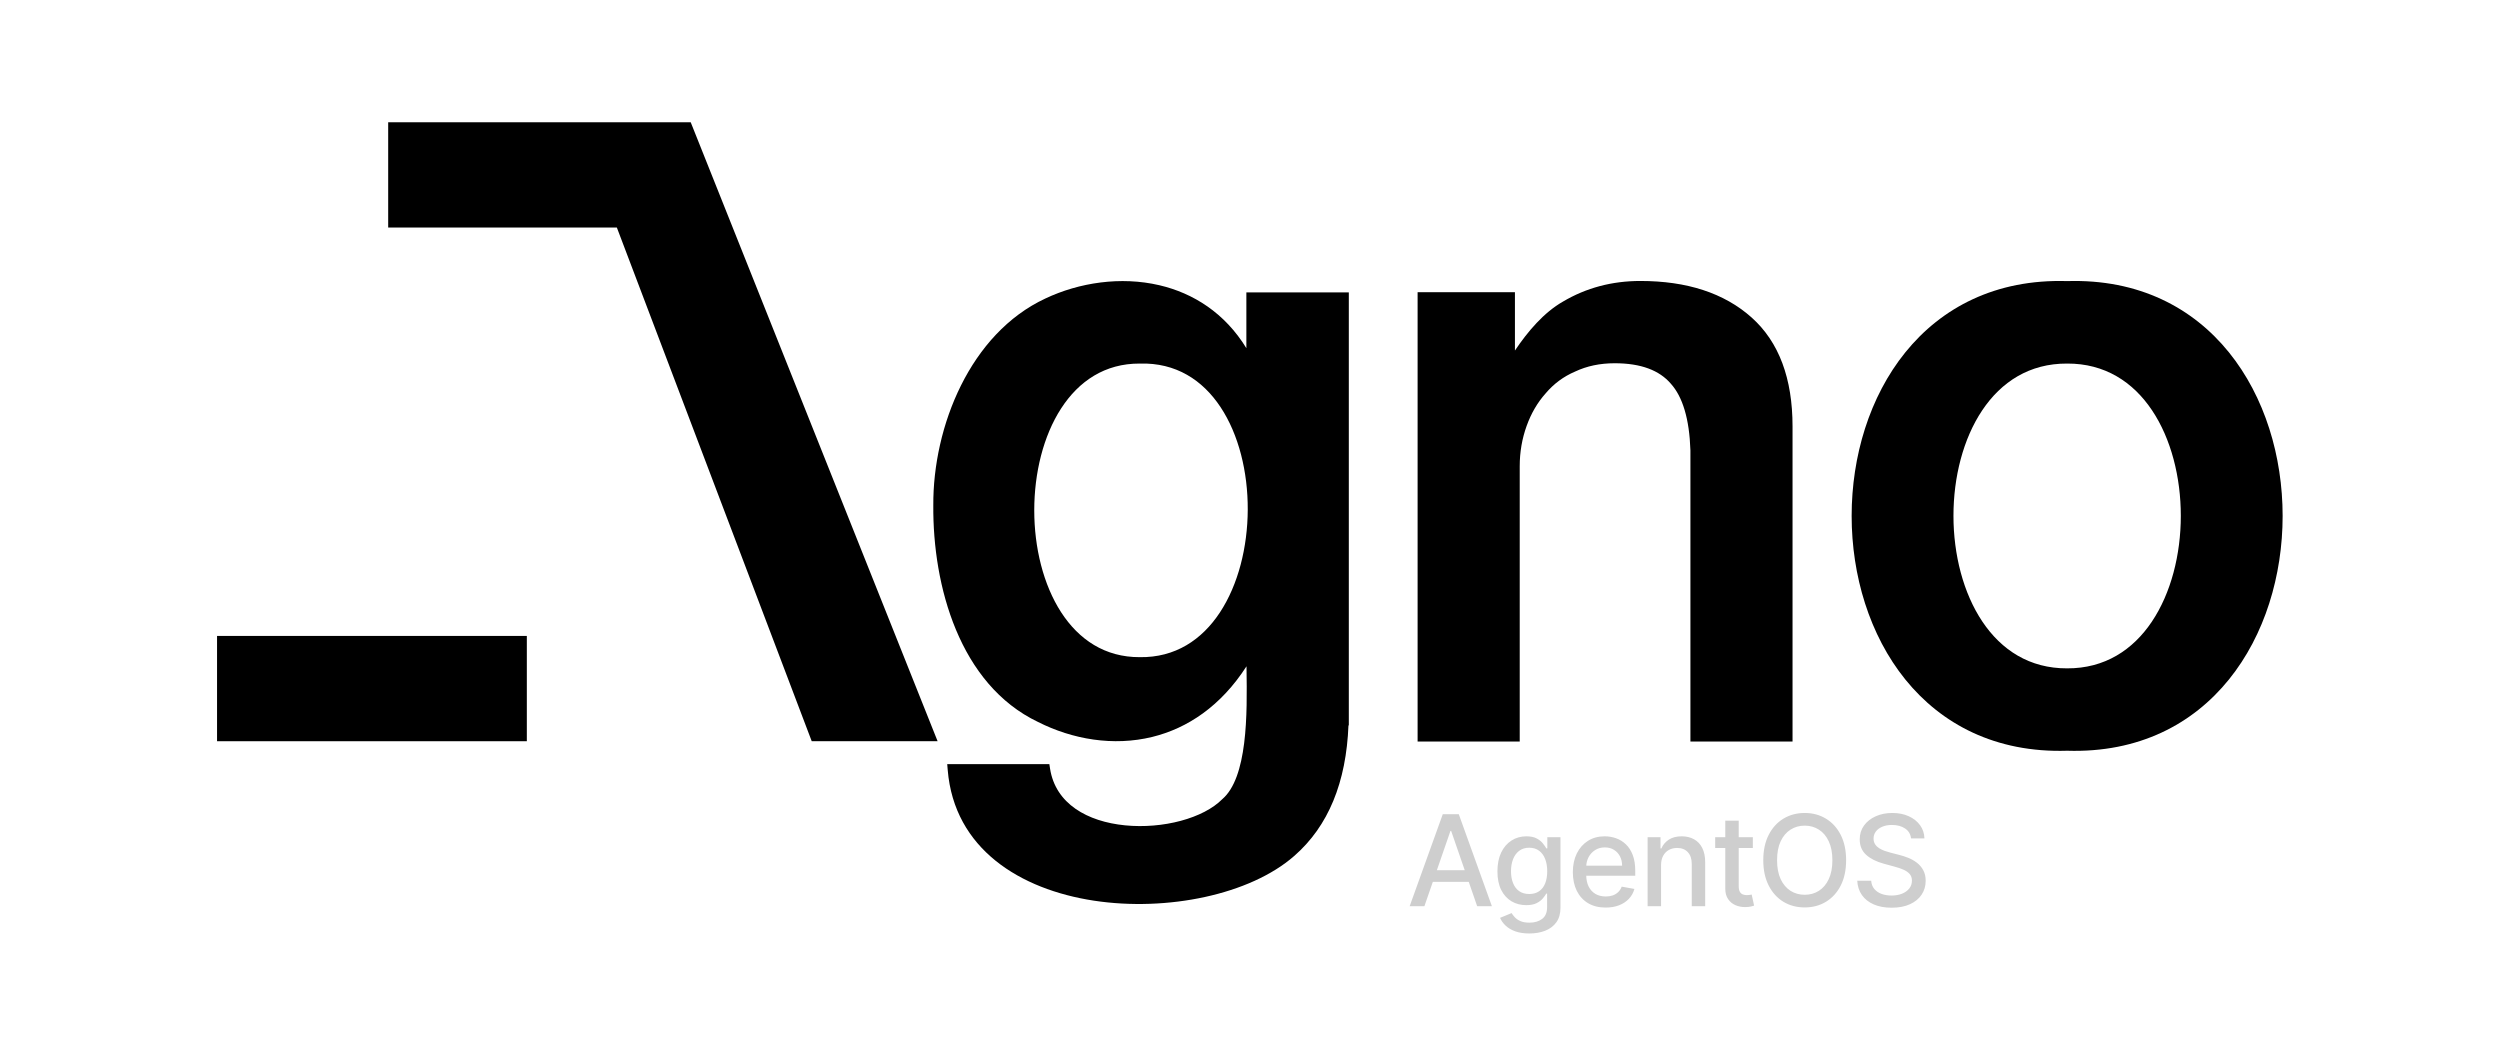
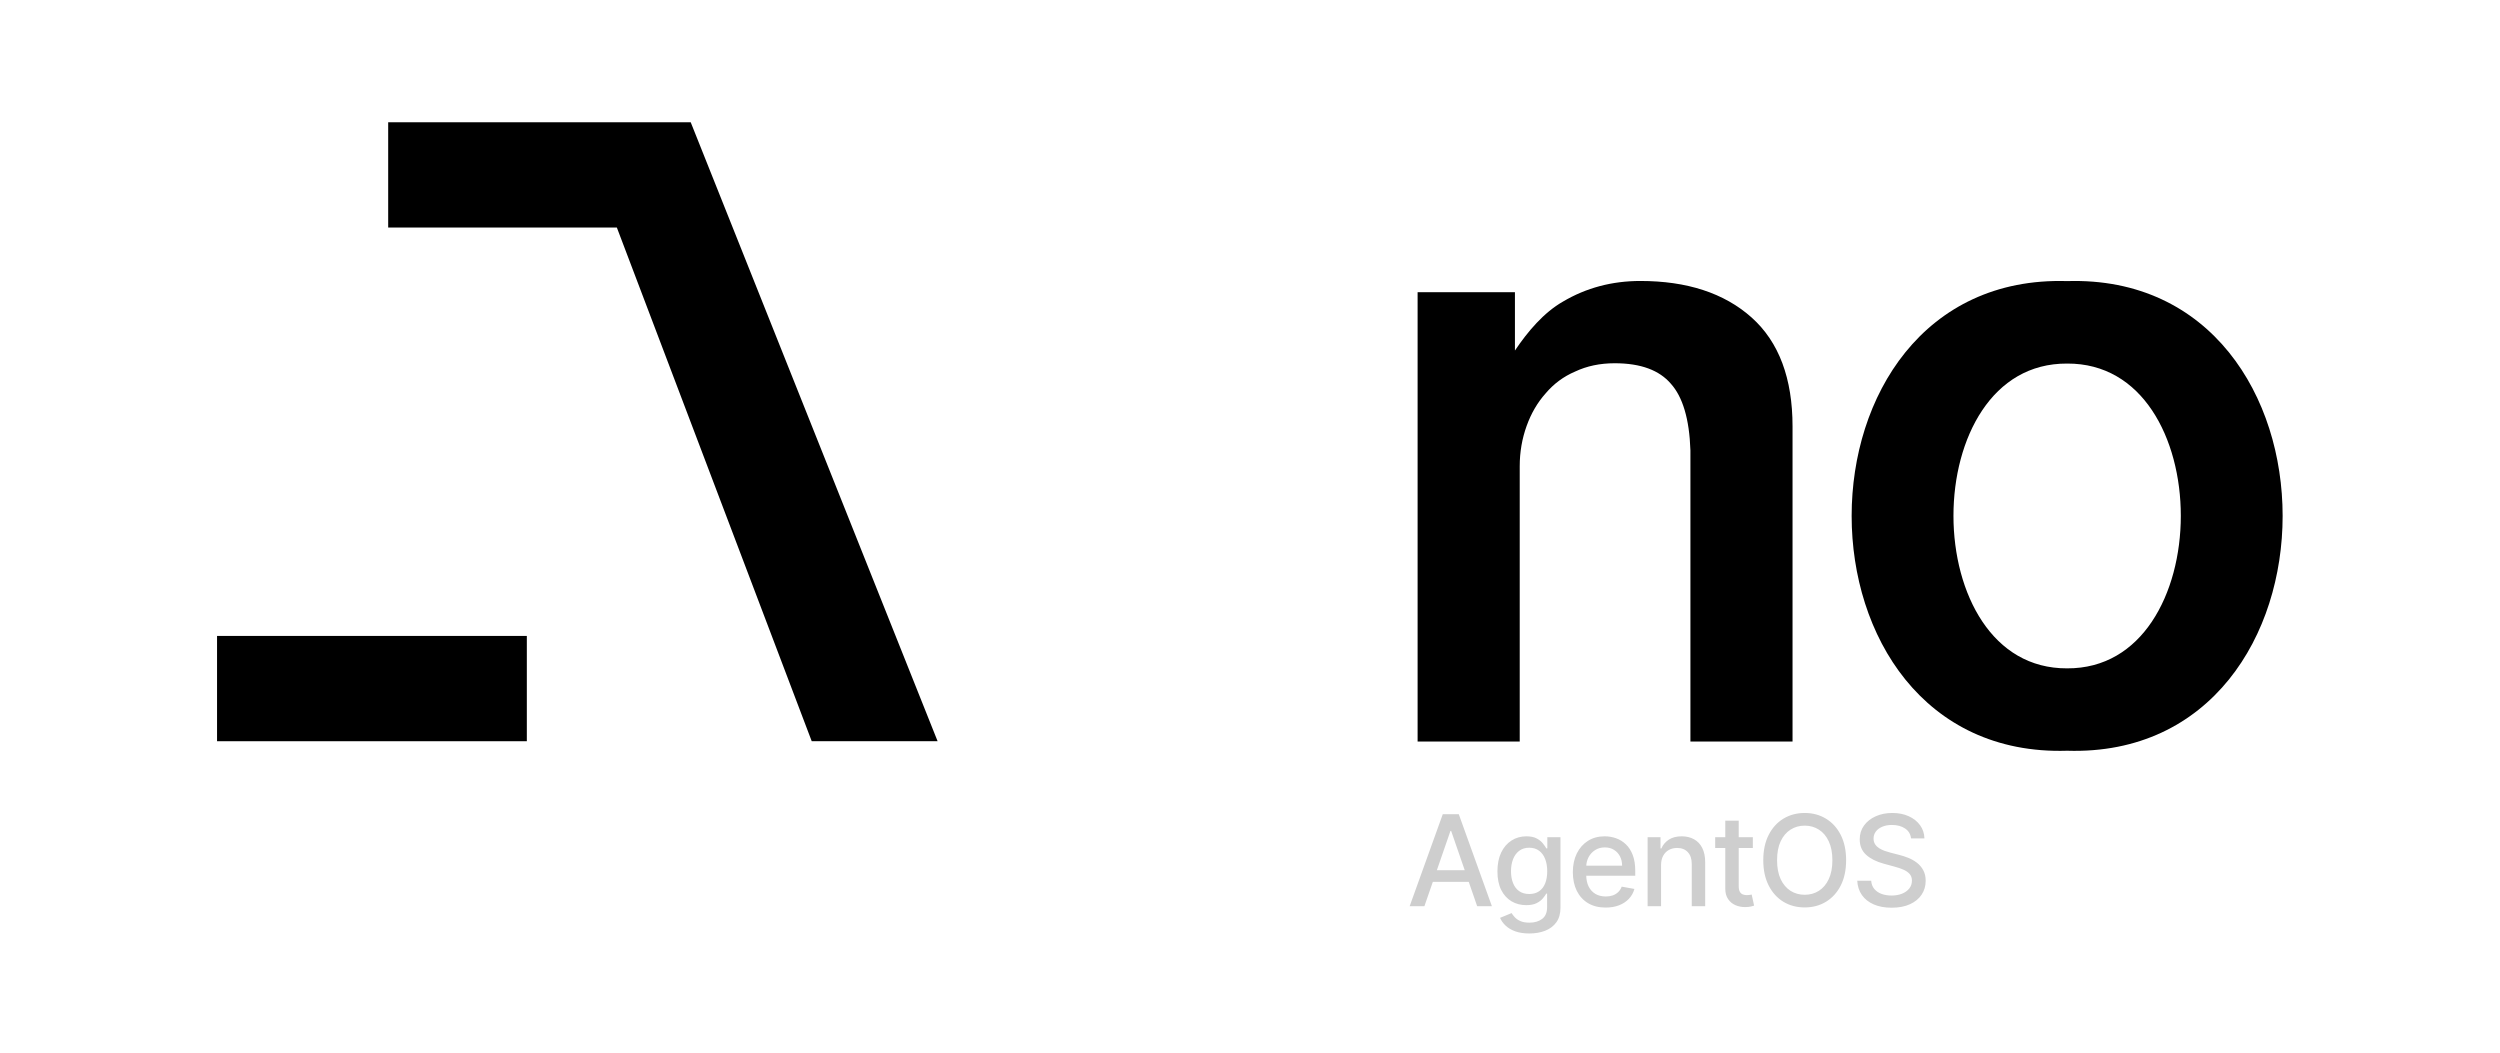
<svg xmlns="http://www.w3.org/2000/svg" width="190" height="80" viewBox="0 0 190 80" fill="none">
  <path d="M52.494 9.291H29.502V17.293H46.881L61.691 56.333H71.258L52.494 9.291Z" fill="black" />
  <path d="M40.039 48.331H16.496V56.333H40.039V48.331Z" fill="black" />
-   <path fill-rule="evenodd" clip-rule="evenodd" d="M102.51 55.143L102.484 55.117C102.314 59.459 100.957 62.789 98.359 65.054C96.679 66.528 94.257 67.585 91.579 68.17C88.897 68.756 85.928 68.876 83.131 68.45C77.556 67.599 72.516 64.535 72.025 58.509L71.989 58.075H79.751L79.804 58.415C80.219 61.091 82.646 62.445 85.514 62.727C86.935 62.867 88.425 62.736 89.742 62.382C91.064 62.026 92.179 61.456 92.882 60.747L92.893 60.736L92.905 60.726C93.358 60.336 93.714 59.753 93.987 59.014C94.259 58.278 94.439 57.41 94.556 56.478C94.789 54.612 94.761 52.544 94.737 50.849L94.737 50.846L94.734 50.639C92.79 53.662 90.253 55.348 87.574 56.006C84.607 56.733 81.505 56.19 78.893 54.871C75.899 53.443 73.896 50.842 72.651 47.856C71.406 44.871 70.906 41.476 70.931 38.402C70.899 32.411 73.734 25.346 79.45 22.686C82.015 21.472 85.176 20.991 88.109 21.676C90.69 22.28 93.085 23.785 94.724 26.461V22.222H102.51V55.143ZM92.718 46.539C91.34 48.633 89.313 49.984 86.629 49.944L86.621 49.944C83.978 49.956 81.99 48.607 80.645 46.53C79.293 44.44 78.603 41.624 78.603 38.785C78.603 35.946 79.293 33.13 80.645 31.042C81.99 28.965 83.978 27.618 86.621 27.631L86.628 27.631L86.635 27.631C89.362 27.553 91.397 28.877 92.766 30.947C94.145 33.03 94.839 35.863 94.829 38.726C94.818 41.589 94.103 44.434 92.718 46.539Z" fill="black" />
  <path d="M115.135 26.641V22.205H107.738V56.357H115.499V35.433C115.499 34.354 115.677 33.332 116.026 32.365C116.374 31.398 116.859 30.577 117.469 29.896L117.475 29.888C118.091 29.164 118.826 28.616 119.706 28.24L119.712 28.238L119.719 28.234C120.598 27.821 121.59 27.607 122.718 27.607C124.72 27.607 126.115 28.148 126.982 29.159L126.988 29.166C127.873 30.152 128.392 31.809 128.472 34.227V56.357H136.233V32.407C136.233 28.786 135.215 25.995 133.113 24.122C131.028 22.265 128.194 21.354 124.668 21.354C122.529 21.354 120.564 21.869 118.791 22.918C117.323 23.754 116.109 25.195 115.135 26.641Z" fill="black" />
  <path fill-rule="evenodd" clip-rule="evenodd" d="M169.399 26.778C166.661 23.393 162.552 21.196 157.102 21.363C151.653 21.196 147.543 23.393 144.806 26.778C142.076 30.155 140.724 34.694 140.725 39.212C140.725 43.731 142.078 48.269 144.808 51.645C147.546 55.029 151.655 57.225 157.102 57.056C162.55 57.225 166.659 55.029 169.396 51.645C172.126 48.269 173.479 43.731 173.48 39.212C173.48 34.694 172.129 30.155 169.399 26.778ZM163.544 47.242C162.098 49.399 159.956 50.807 157.104 50.795H157.101C154.248 50.807 152.107 49.399 150.661 47.242C149.207 45.074 148.465 42.153 148.463 39.21C148.461 36.267 149.199 33.347 150.652 31.18C152.096 29.025 154.24 27.618 157.1 27.631L157.104 27.631C159.965 27.618 162.108 29.025 163.553 31.18C165.005 33.347 165.743 36.267 165.742 39.21C165.74 42.153 164.998 45.074 163.544 47.242Z" fill="black" />
  <path d="M108.255 68.87H107.135L109.65 61.881H110.868L113.383 68.87H112.264L110.288 63.151H110.234L108.255 68.87ZM108.442 66.133H112.073V67.02H108.442V66.133ZM116.231 70.944C115.815 70.944 115.457 70.89 115.156 70.781C114.858 70.671 114.615 70.527 114.426 70.347C114.237 70.167 114.096 69.971 114.003 69.757L114.88 69.395C114.941 69.495 115.023 69.601 115.126 69.712C115.23 69.826 115.371 69.923 115.549 70.002C115.728 70.082 115.959 70.122 116.241 70.122C116.628 70.122 116.948 70.028 117.2 69.839C117.453 69.652 117.579 69.354 117.579 68.945V67.914H117.514C117.453 68.026 117.364 68.15 117.248 68.286C117.134 68.423 116.977 68.541 116.777 68.641C116.577 68.741 116.316 68.791 115.996 68.791C115.582 68.791 115.209 68.695 114.877 68.501C114.547 68.305 114.285 68.018 114.092 67.638C113.901 67.256 113.805 66.786 113.805 66.229C113.805 65.671 113.899 65.194 114.088 64.796C114.279 64.397 114.541 64.093 114.873 63.881C115.205 63.667 115.582 63.56 116.003 63.56C116.328 63.56 116.591 63.615 116.791 63.724C116.991 63.831 117.147 63.956 117.258 64.099C117.372 64.243 117.46 64.369 117.521 64.478H117.596V63.629H118.596V68.986C118.596 69.436 118.491 69.806 118.282 70.095C118.073 70.383 117.789 70.597 117.432 70.736C117.077 70.875 116.677 70.944 116.231 70.944ZM116.221 67.945C116.514 67.945 116.762 67.877 116.965 67.74C117.17 67.601 117.324 67.403 117.429 67.147C117.536 66.887 117.589 66.577 117.589 66.215C117.589 65.862 117.537 65.552 117.432 65.283C117.328 65.015 117.174 64.806 116.972 64.656C116.769 64.503 116.519 64.427 116.221 64.427C115.914 64.427 115.658 64.507 115.453 64.666C115.248 64.823 115.094 65.037 114.989 65.307C114.887 65.578 114.836 65.88 114.836 66.215C114.836 66.558 114.888 66.86 114.993 67.119C115.097 67.379 115.252 67.581 115.457 67.727C115.664 67.872 115.918 67.945 116.221 67.945ZM122.031 68.975C121.514 68.975 121.07 68.865 120.697 68.644C120.326 68.421 120.039 68.109 119.837 67.706C119.637 67.301 119.536 66.827 119.536 66.283C119.536 65.746 119.637 65.273 119.837 64.864C120.039 64.454 120.321 64.135 120.683 63.905C121.047 63.675 121.472 63.56 121.959 63.56C122.255 63.56 122.542 63.609 122.819 63.707C123.097 63.805 123.346 63.958 123.566 64.168C123.787 64.377 123.961 64.649 124.088 64.983C124.216 65.315 124.279 65.719 124.279 66.195V66.556H120.113V65.792H123.28C123.28 65.523 123.225 65.286 123.116 65.079C123.007 64.869 122.853 64.704 122.655 64.584C122.46 64.463 122.23 64.403 121.966 64.403C121.679 64.403 121.429 64.474 121.215 64.615C121.004 64.753 120.84 64.935 120.724 65.161C120.61 65.383 120.553 65.626 120.553 65.887V66.484C120.553 66.835 120.615 67.133 120.738 67.379C120.863 67.624 121.037 67.812 121.26 67.942C121.483 68.069 121.743 68.133 122.041 68.133C122.234 68.133 122.411 68.105 122.57 68.051C122.729 67.994 122.867 67.91 122.983 67.798C123.099 67.687 123.188 67.549 123.249 67.385L124.215 67.559C124.137 67.844 123.999 68.093 123.798 68.307C123.6 68.518 123.351 68.683 123.051 68.801C122.753 68.917 122.413 68.975 122.031 68.975ZM126.24 65.758V68.87H125.219V63.629H126.199V64.481H126.263C126.384 64.204 126.573 63.981 126.83 63.813C127.089 63.644 127.416 63.56 127.809 63.56C128.166 63.56 128.479 63.635 128.747 63.785C129.016 63.933 129.224 64.154 129.372 64.447C129.52 64.741 129.594 65.104 129.594 65.536V68.87H128.573V65.659C128.573 65.279 128.475 64.982 128.277 64.768C128.079 64.552 127.807 64.444 127.461 64.444C127.225 64.444 127.014 64.495 126.83 64.598C126.648 64.7 126.503 64.85 126.396 65.048C126.292 65.244 126.24 65.48 126.24 65.758ZM133.216 63.629V64.447H130.354V63.629H133.216ZM131.121 62.373H132.142V67.331C132.142 67.529 132.171 67.678 132.23 67.778C132.289 67.876 132.366 67.943 132.459 67.979C132.554 68.013 132.658 68.03 132.769 68.03C132.851 68.03 132.923 68.025 132.984 68.013C133.046 68.002 133.094 67.993 133.128 67.986L133.312 68.829C133.253 68.851 133.169 68.874 133.059 68.897C132.95 68.922 132.814 68.936 132.65 68.938C132.382 68.942 132.131 68.895 131.899 68.795C131.667 68.695 131.48 68.54 131.336 68.331C131.193 68.121 131.121 67.859 131.121 67.542V62.373ZM140.305 65.376C140.305 66.122 140.168 66.763 139.896 67.3C139.623 67.835 139.248 68.246 138.773 68.535C138.3 68.822 137.762 68.965 137.159 68.965C136.554 68.965 136.014 68.822 135.538 68.535C135.065 68.246 134.692 67.834 134.419 67.297C134.146 66.76 134.009 66.119 134.009 65.376C134.009 64.629 134.146 63.989 134.419 63.455C134.692 62.918 135.065 62.506 135.538 62.219C136.014 61.93 136.554 61.786 137.159 61.786C137.762 61.786 138.3 61.93 138.773 62.219C139.248 62.506 139.623 62.918 139.896 63.455C140.168 63.989 140.305 64.629 140.305 65.376ZM139.261 65.376C139.261 64.807 139.169 64.328 138.984 63.939C138.802 63.548 138.552 63.252 138.234 63.052C137.918 62.849 137.559 62.748 137.159 62.748C136.756 62.748 136.397 62.849 136.081 63.052C135.764 63.252 135.514 63.548 135.33 63.939C135.148 64.328 135.057 64.807 135.057 65.376C135.057 65.944 135.148 66.424 135.33 66.816C135.514 67.204 135.764 67.5 136.081 67.703C136.397 67.903 136.756 68.003 137.159 68.003C137.559 68.003 137.918 67.903 138.234 67.703C138.552 67.5 138.802 67.204 138.984 66.816C139.169 66.424 139.261 65.944 139.261 65.376ZM145.239 63.717C145.202 63.394 145.052 63.144 144.788 62.967C144.524 62.787 144.192 62.697 143.792 62.697C143.505 62.697 143.257 62.742 143.048 62.834C142.839 62.922 142.676 63.045 142.56 63.202C142.446 63.357 142.39 63.533 142.39 63.731C142.39 63.897 142.428 64.04 142.506 64.161C142.585 64.281 142.689 64.383 142.816 64.465C142.946 64.544 143.085 64.611 143.232 64.666C143.38 64.718 143.522 64.761 143.659 64.796L144.341 64.973C144.564 65.028 144.793 65.101 145.027 65.195C145.262 65.288 145.479 65.411 145.679 65.563C145.879 65.716 146.041 65.904 146.163 66.13C146.289 66.355 146.351 66.624 146.351 66.938C146.351 67.334 146.249 67.686 146.044 67.993C145.842 68.3 145.547 68.542 145.16 68.719C144.776 68.897 144.311 68.986 143.765 68.986C143.241 68.986 142.789 68.903 142.407 68.737C142.024 68.57 141.725 68.335 141.509 68.03C141.293 67.723 141.174 67.359 141.151 66.938H142.209C142.229 67.191 142.311 67.401 142.454 67.57C142.6 67.736 142.785 67.86 143.011 67.942C143.238 68.021 143.487 68.061 143.758 68.061C144.056 68.061 144.321 68.014 144.553 67.921C144.787 67.826 144.971 67.694 145.106 67.525C145.24 67.355 145.307 67.156 145.307 66.928C145.307 66.721 145.248 66.552 145.13 66.42C145.014 66.288 144.855 66.178 144.655 66.092C144.457 66.006 144.233 65.93 143.983 65.864L143.157 65.638C142.598 65.486 142.154 65.262 141.827 64.966C141.501 64.67 141.339 64.279 141.339 63.792C141.339 63.39 141.448 63.038 141.666 62.738C141.885 62.438 142.18 62.205 142.553 62.038C142.926 61.87 143.347 61.786 143.816 61.786C144.289 61.786 144.706 61.869 145.068 62.035C145.432 62.201 145.719 62.43 145.928 62.721C146.137 63.01 146.247 63.342 146.256 63.717H145.239Z" fill="#CECECE" />
</svg>